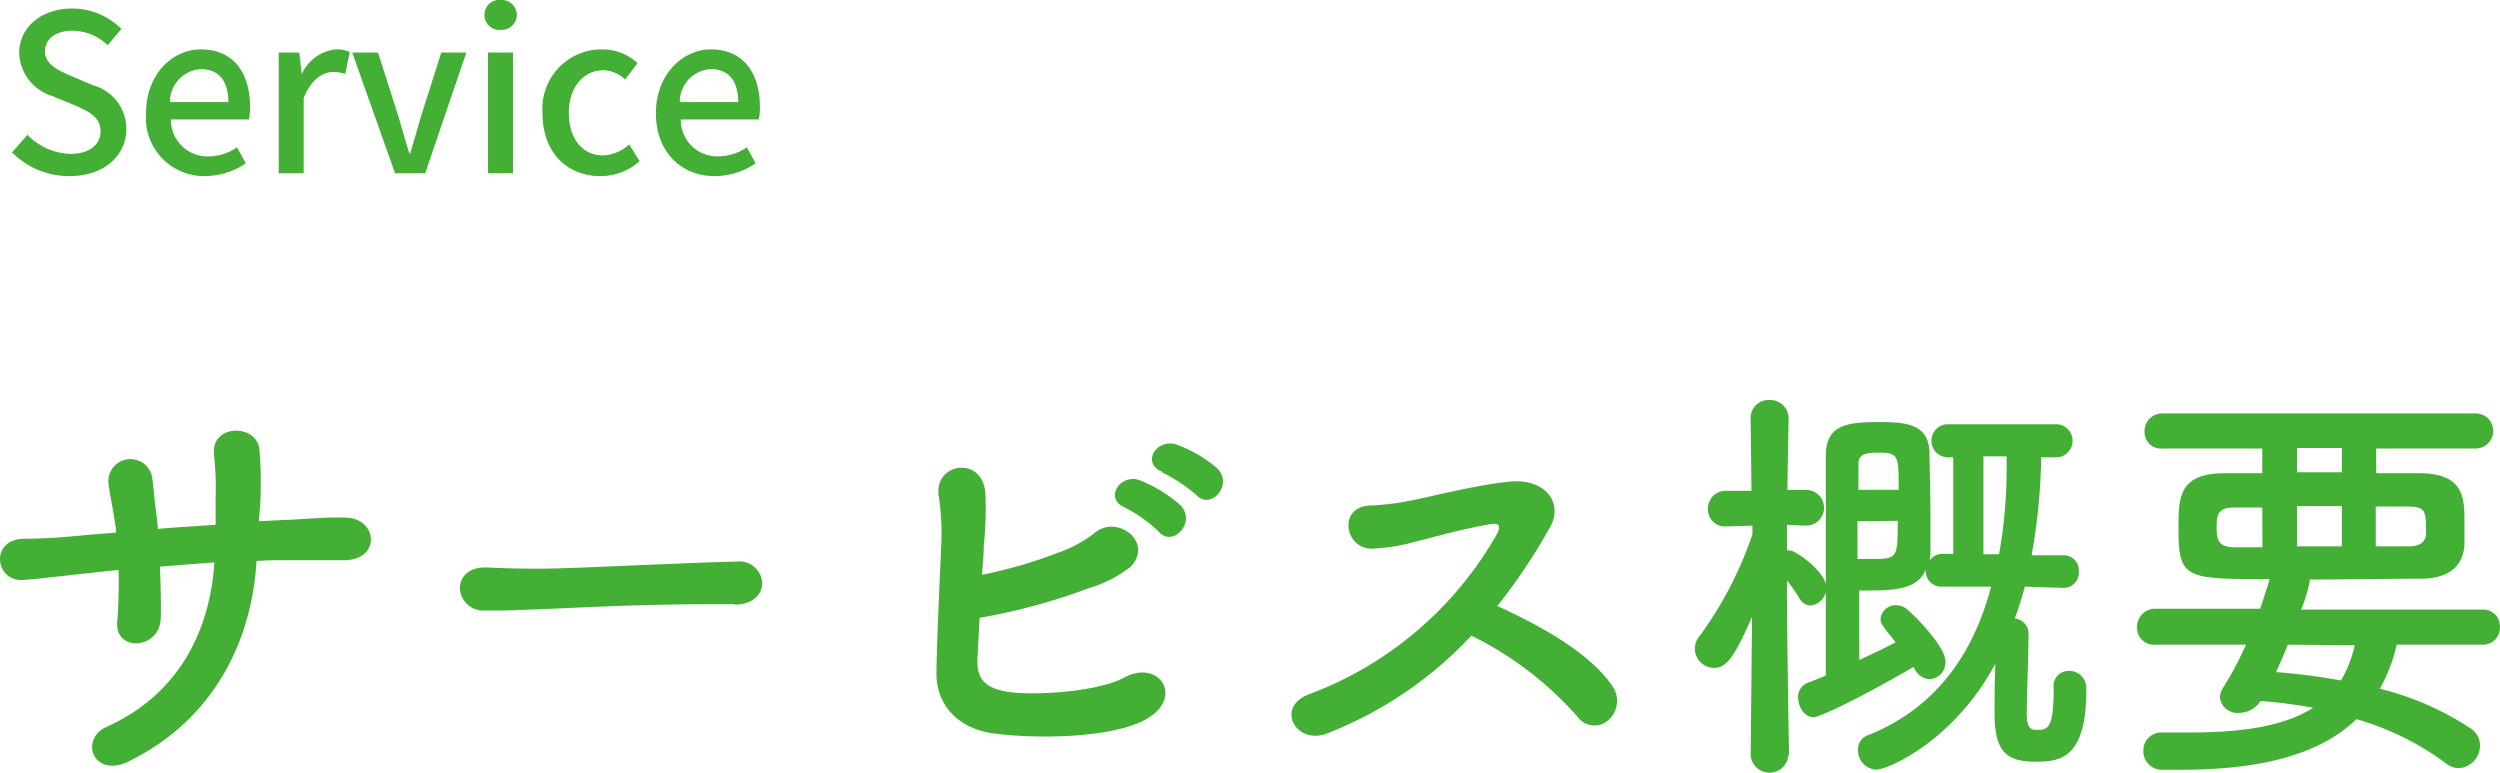
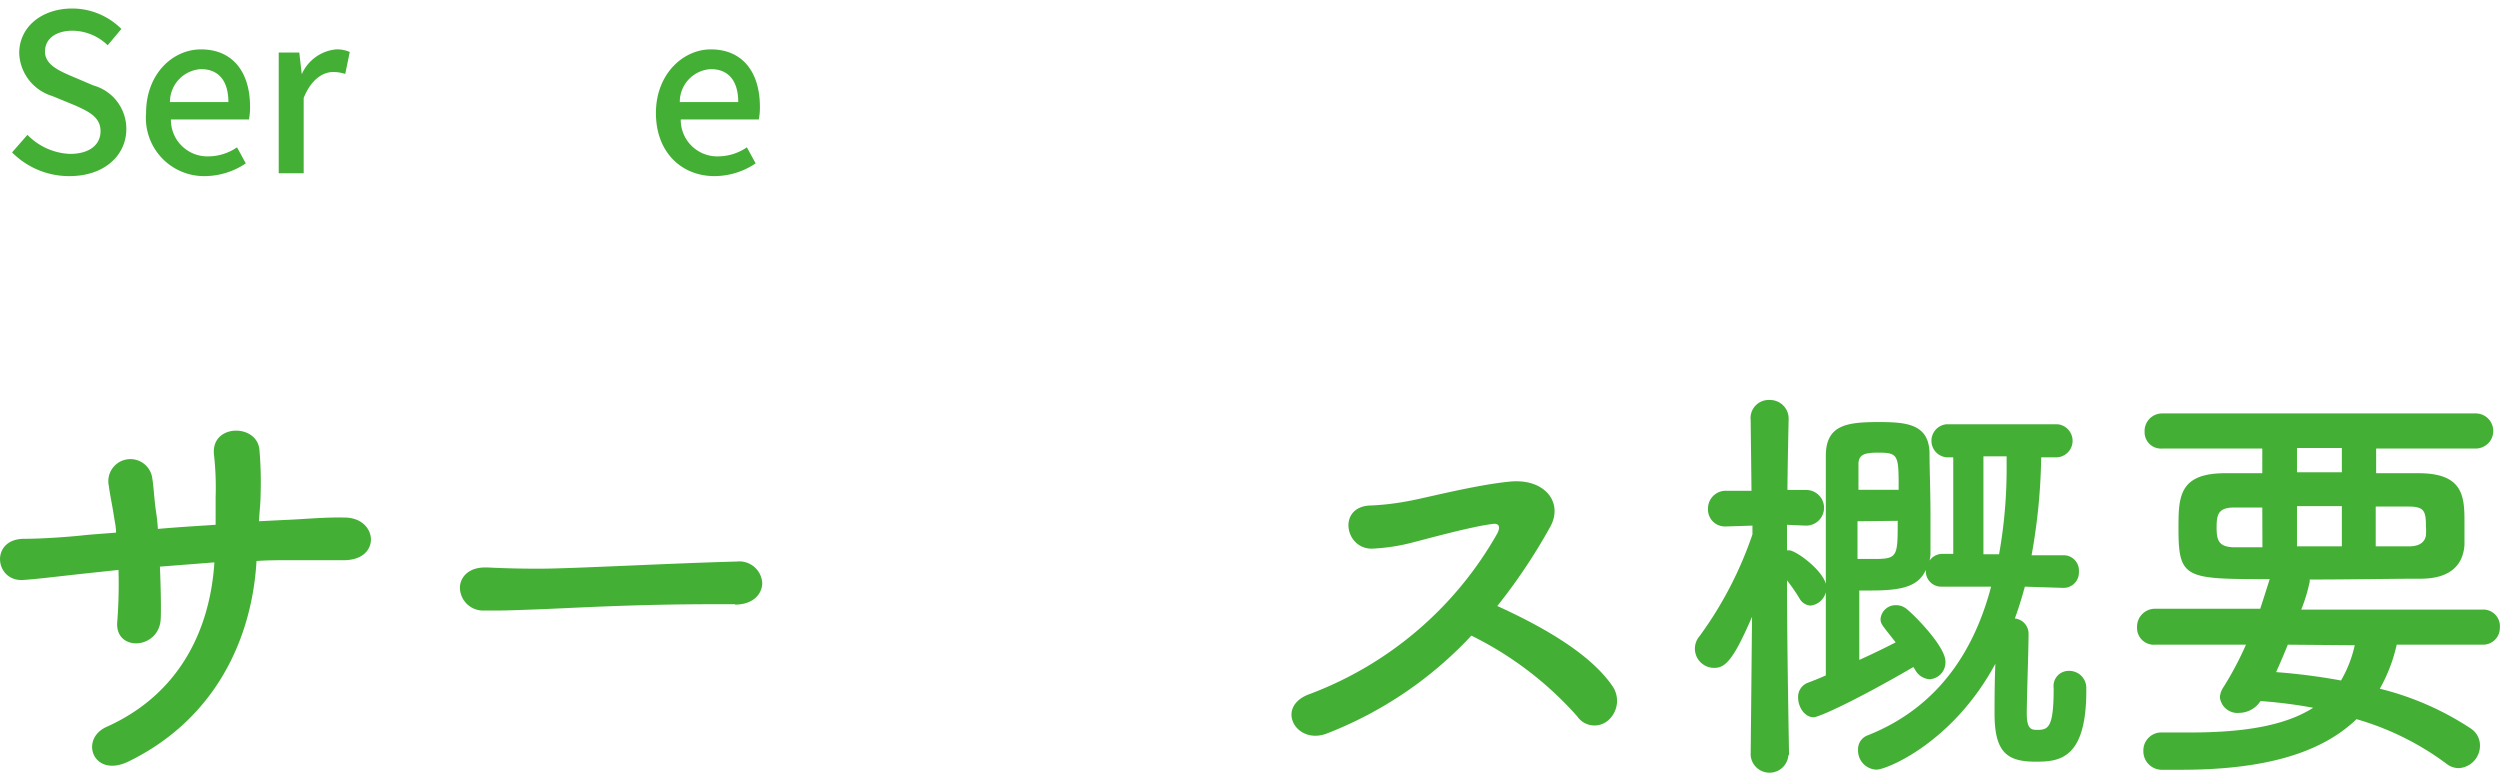
<svg xmlns="http://www.w3.org/2000/svg" viewBox="0 0 182.26 56.35">
  <defs>
    <style>.cls-1{fill:#44af35;}</style>
  </defs>
  <g id="レイヤー_2" data-name="レイヤー 2">
    <g id="レイヤー_1-2" data-name="レイヤー 1">
      <path class="cls-1" d="M.88,11.11,2,9.83A4.58,4.58,0,0,0,5.1,11.22c1.43,0,2.23-.67,2.23-1.66s-.8-1.41-1.89-1.89L3.81,7A3.39,3.39,0,0,1,1.4,3.87C1.4,2,3,.62,5.28.62A5.08,5.08,0,0,1,8.85,2.11l-1,1.19A3.72,3.72,0,0,0,5.28,2.24c-1.2,0-2,.58-2,1.52s1,1.39,1.91,1.78l1.62.69a3.28,3.28,0,0,1,2.4,3.18c0,1.89-1.57,3.43-4.15,3.43A5.85,5.85,0,0,1,.88,11.11Z" />
      <path class="cls-1" d="M10.65,8.24c0-2.86,1.95-4.64,4-4.64,2.34,0,3.58,1.68,3.58,4.18a4.65,4.65,0,0,1-.08.93H12.46a2.66,2.66,0,0,0,2.72,2.69,3.71,3.71,0,0,0,2.1-.66l.64,1.17a5.4,5.4,0,0,1-3,.93A4.24,4.24,0,0,1,10.65,8.24Zm6-.8c0-1.52-.69-2.4-2-2.4a2.4,2.4,0,0,0-2.26,2.4Z" />
      <path class="cls-1" d="M20.32,3.83h1.5L22,5.41H22a3.05,3.05,0,0,1,2.5-1.81,2.29,2.29,0,0,1,1,.19l-.33,1.6a2.8,2.8,0,0,0-.88-.14c-.72,0-1.59.5-2.15,1.89v5.49H20.32Z" />
-       <path class="cls-1" d="M25.68,3.83h1.88l1.51,4.73c.24.87.51,1.76.77,2.63h.06c.26-.87.53-1.76.77-2.63l1.5-4.73H34l-3,8.8H28.8Z" />
-       <path class="cls-1" d="M35.32,1.09A1.08,1.08,0,0,1,36.49,0a1.1,1.1,0,0,1,1.19,1.09,1.11,1.11,0,0,1-1.19,1.09A1.09,1.09,0,0,1,35.32,1.09Zm.26,2.74H37.4v8.8H35.58Z" />
-       <path class="cls-1" d="M39.55,8.24A4.32,4.32,0,0,1,43.9,3.6a3.79,3.79,0,0,1,2.58,1l-.91,1.2A2.33,2.33,0,0,0,44,5.12c-1.47,0-2.53,1.25-2.53,3.12s1,3.09,2.48,3.09a3,3,0,0,0,1.92-.8l.76,1.22a4.29,4.29,0,0,1-2.85,1.09C41.37,12.84,39.55,11.16,39.55,8.24Z" />
      <path class="cls-1" d="M47.82,8.24c0-2.86,2-4.64,4-4.64,2.33,0,3.58,1.68,3.58,4.18a4.65,4.65,0,0,1-.08.93H49.63a2.66,2.66,0,0,0,2.72,2.69,3.73,3.73,0,0,0,2.1-.66l.64,1.17a5.4,5.4,0,0,1-3,.93C49.72,12.84,47.82,11.14,47.82,8.24Zm6-.8c0-1.52-.69-2.4-2-2.4a2.39,2.39,0,0,0-2.26,2.4Z" />
      <path class="cls-1" d="M11.66,41.31c.06,1.52.09,2.93.06,3.75-.06,2.32-3.39,2.5-3.17.25a36.2,36.2,0,0,0,.09-3.76l-2.35.25c-2.47.27-3.63.42-4.58.48-2.1.16-2.47-3,.06-3,1.22,0,3-.12,4.18-.24.49-.06,1.38-.12,2.51-.21,0-.43-.1-.83-.16-1.23C8.18,36.79,8,36,7.94,35.45a1.61,1.61,0,1,1,3.17-.52c.09.52.12,1.28.24,2.2.07.45.13.91.16,1.43,1.34-.12,2.81-.21,4.21-.3,0-.68,0-1.32,0-2a21.57,21.57,0,0,0-.12-3.11c-.25-2.29,3.23-2.29,3.32-.28A27.06,27.06,0,0,1,19,36c0,.67-.09,1.37-.12,2l1.8-.09c1.59-.06,2.87-.21,4.43-.18,2.44,0,2.71,3.08,0,3.11-1.65,0-2.69,0-4.09,0-.73,0-1.53,0-2.32.06-.31,5.52-2.9,11.48-9.34,14.62C6.81,56.75,5.77,53.91,7.75,53c5.68-2.54,7.6-7.57,7.88-12Z" />
      <path class="cls-1" d="M53.59,44.05H52c-5.83,0-10.29.28-12.7.37-1.59.06-2.41.09-3,.09-.37,0-.64,0-1,0a1.69,1.69,0,0,1-1.77-1.65c0-.76.61-1.49,1.83-1.49h.19c1.13.06,2.47.09,3.69.09,2.5,0,9-.37,14.4-.52h.06a1.67,1.67,0,0,1,1.87,1.56c0,.79-.64,1.58-2,1.58Z" />
-       <path class="cls-1" d="M71.26,48.05c-.06,1.47.58,2.17,2.39,2.41s6.34,0,8.33-1.07c2.65-1.43,4.57,1.74,1.13,3.27-2.57,1.13-7.45,1.22-10.59.82-2.66-.33-4.31-2.07-4.25-4.54.06-3,.19-5.4.34-9a18.32,18.32,0,0,0-.18-3.84c-.31-2.38,3.23-2.9,3.41-.12a25.29,25.29,0,0,1-.12,3.81c0,.77-.09,1.47-.12,2.11a33.43,33.43,0,0,0,5.58-1.62,9.23,9.23,0,0,0,2.63-1.43c1.62-1.38,4.33.67,2.62,2.47a9.3,9.3,0,0,1-3.11,1.58,43.47,43.47,0,0,1-7.9,2.14C71.36,46,71.32,47,71.26,48.05ZM82,37c-1.53-.65-.34-2.48,1.06-2a10.3,10.3,0,0,1,3,1.83c1.2,1.25-.58,3.12-1.58,1.93A10.38,10.38,0,0,0,82,37Zm2.74-2.6c-1.55-.61-.46-2.44,1-2a9.57,9.57,0,0,1,3,1.74c1.22,1.22-.49,3.08-1.52,1.95A11.24,11.24,0,0,0,84.72,34.44Z" />
      <path class="cls-1" d="M96.72,53.48c-2.26.86-3.82-2-1.19-2.9a26.34,26.34,0,0,0,13.64-11.71c.24-.49.09-.71-.28-.68-1.49.16-5,1.13-5.76,1.32A14.14,14.14,0,0,1,100,40c-2,0-2.5-3.15,0-3.15a19.09,19.09,0,0,0,2.72-.33c1.1-.19,4.79-1.16,7.36-1.41s3.93,1.56,2.92,3.33a41.61,41.61,0,0,1-3.84,5.74c2.87,1.31,6.62,3.29,8.36,5.79a1.89,1.89,0,0,1-.27,2.54,1.52,1.52,0,0,1-2.26-.28,25.16,25.16,0,0,0-7.72-5.89A28.48,28.48,0,0,1,96.72,53.48Z" />
      <path class="cls-1" d="M130.38,55.07a1.38,1.38,0,0,1-2.75,0v0l.1-10.1c-1.26,2.9-1.87,3.72-2.72,3.72a1.4,1.4,0,0,1-1.1-2.32,27.6,27.6,0,0,0,3.85-7.41v-.64l-1.9.06h-.06a1.23,1.23,0,0,1-1.28-1.28,1.29,1.29,0,0,1,1.34-1.32h1.83l-.06-5.15v0A1.32,1.32,0,0,1,129,29.16a1.36,1.36,0,0,1,1.4,1.41v0s-.06,2.41-.09,5.15h1.34a1.3,1.3,0,0,1,.06,2.6h-.06l-1.37-.06c0,.64,0,1.28,0,1.86h.15c.52,0,2.72,1.62,2.72,2.71a1.3,1.3,0,0,1-1.16,1.32,1,1,0,0,1-.8-.52,12.57,12.57,0,0,0-.91-1.32c0,4.89.15,12.7.15,12.7Zm17.24-12.3c-.21.77-.45,1.56-.73,2.32a1.11,1.11,0,0,1,1,1.13c0,1.19-.13,4.61-.13,5.8s.37,1.19.8,1.19c.82,0,1.16-.28,1.16-3.05a1.1,1.1,0,0,1,1.1-1.25,1.24,1.24,0,0,1,1.28,1.25v.21c0,5-2,5.16-3.69,5.16-2.08,0-3-.67-3-3.51,0-.7,0-2.29.06-3.63-3.09,5.74-7.91,7.72-8.67,7.72a1.39,1.39,0,0,1-1.34-1.44,1.07,1.07,0,0,1,.7-1.06c5.25-2.08,7.81-6.32,9-10.84l-3.6,0a1.12,1.12,0,0,1-1.16-1.16v-.06c-.52,1.16-1.65,1.5-3.94,1.5-.33,0-.64,0-.91,0,0,.82,0,3.14,0,5.06,1-.45,2-.94,2.65-1.28-1-1.28-1.1-1.34-1.1-1.71a1.1,1.1,0,0,1,1.13-1,1.21,1.21,0,0,1,.8.3c.7.58,2.8,2.75,2.8,3.81a1.23,1.23,0,0,1-1.16,1.29,1.3,1.3,0,0,1-1.06-.71l-.12-.18c-4.09,2.38-6.87,3.66-7.27,3.66-.67,0-1.13-.76-1.13-1.43a1.1,1.1,0,0,1,.67-1.07c.4-.15.86-.33,1.35-.55v-16c0-2.26,1.52-2.47,3.84-2.47,2,0,3.66.12,3.72,2.23,0,1.13.07,2.87.07,4.54,0,1,0,2,0,2.84a2.31,2.31,0,0,1-.07.49,1.15,1.15,0,0,1,1-.49h.73V33.34h-.49a1.21,1.21,0,0,1,0-2.41H150a1.21,1.21,0,0,1,0,2.41l-1.19,0a42.85,42.85,0,0,1-.7,7.14l2.32,0a1.11,1.11,0,0,1,1.13,1.19,1.12,1.12,0,0,1-1.13,1.19ZM135.42,38c0,1,0,1.89,0,2.75.27,0,.76,0,1.22,0,1.71,0,1.71-.18,1.71-2.78Zm3-2.29c0-2.5,0-2.71-1.47-2.71-1,0-1.46.12-1.46.85v1.86Zm7.32,4.7a35.52,35.52,0,0,0,.55-6.53v-.61H144.6v7.14Z" />
      <path class="cls-1" d="M174.73,47a11.71,11.71,0,0,1-1.23,3.21,21.29,21.29,0,0,1,6.63,2.9,1.47,1.47,0,0,1,.67,1.25A1.64,1.64,0,0,1,179.27,56a1.46,1.46,0,0,1-.94-.34,20.44,20.44,0,0,0-6.53-3.23c-2.57,2.47-6.69,3.69-12.79,3.69-.46,0-.89,0-1.34,0a1.35,1.35,0,0,1-1.41-1.37,1.31,1.31,0,0,1,1.38-1.35h.06c.67,0,1.34,0,2,0,4,0,6.93-.52,8.94-1.8a34.13,34.13,0,0,0-3.84-.49,1.87,1.87,0,0,1-1.53.86,1.29,1.29,0,0,1-1.43-1.13,1.46,1.46,0,0,1,.27-.76A24,24,0,0,0,163.74,47h-6.62a1.22,1.22,0,0,1-1.32-1.25,1.31,1.31,0,0,1,1.32-1.37h7.66c.21-.64.42-1.31.64-2a.35.35,0,0,1,.06-.16c-6.14,0-6.66,0-6.66-3.66,0-2.26,0-4,3.24-4.06.88,0,1.86,0,2.87,0V32.7h-7.29a1.19,1.19,0,0,1-1.29-1.22,1.28,1.28,0,0,1,1.29-1.34h22.85a1.28,1.28,0,0,1,0,2.56h-7.26v1.8c1.16,0,2.29,0,3.26,0,3.06.06,3.18,1.68,3.18,3.51,0,.64,0,1.31,0,1.71-.09,1.4-.95,2.44-3.11,2.47-2.32,0-5.25.06-8.18.06a.42.42,0,0,1,0,.19,12.07,12.07,0,0,1-.61,2H181a1.21,1.21,0,0,1,1.25,1.31A1.22,1.22,0,0,1,181,47ZM164.93,37h-2.05c-1.19,0-1.28.55-1.28,1.47s.15,1.43,1.34,1.43h2ZM166.79,47c-.27.68-.55,1.32-.85,2a44.91,44.91,0,0,1,4.73.61,8.91,8.91,0,0,0,1-2.57Zm3.94-14.34h-3.27v1.77h3.27Zm0,4.24h-3.27v2.93h3.27Zm4.91,2.93c.92,0,1.16-.45,1.22-.79a4.58,4.58,0,0,0,0-.67c0-1.16-.15-1.44-1.31-1.44h-2.35v2.9Z" />
    </g>
  </g>
</svg>